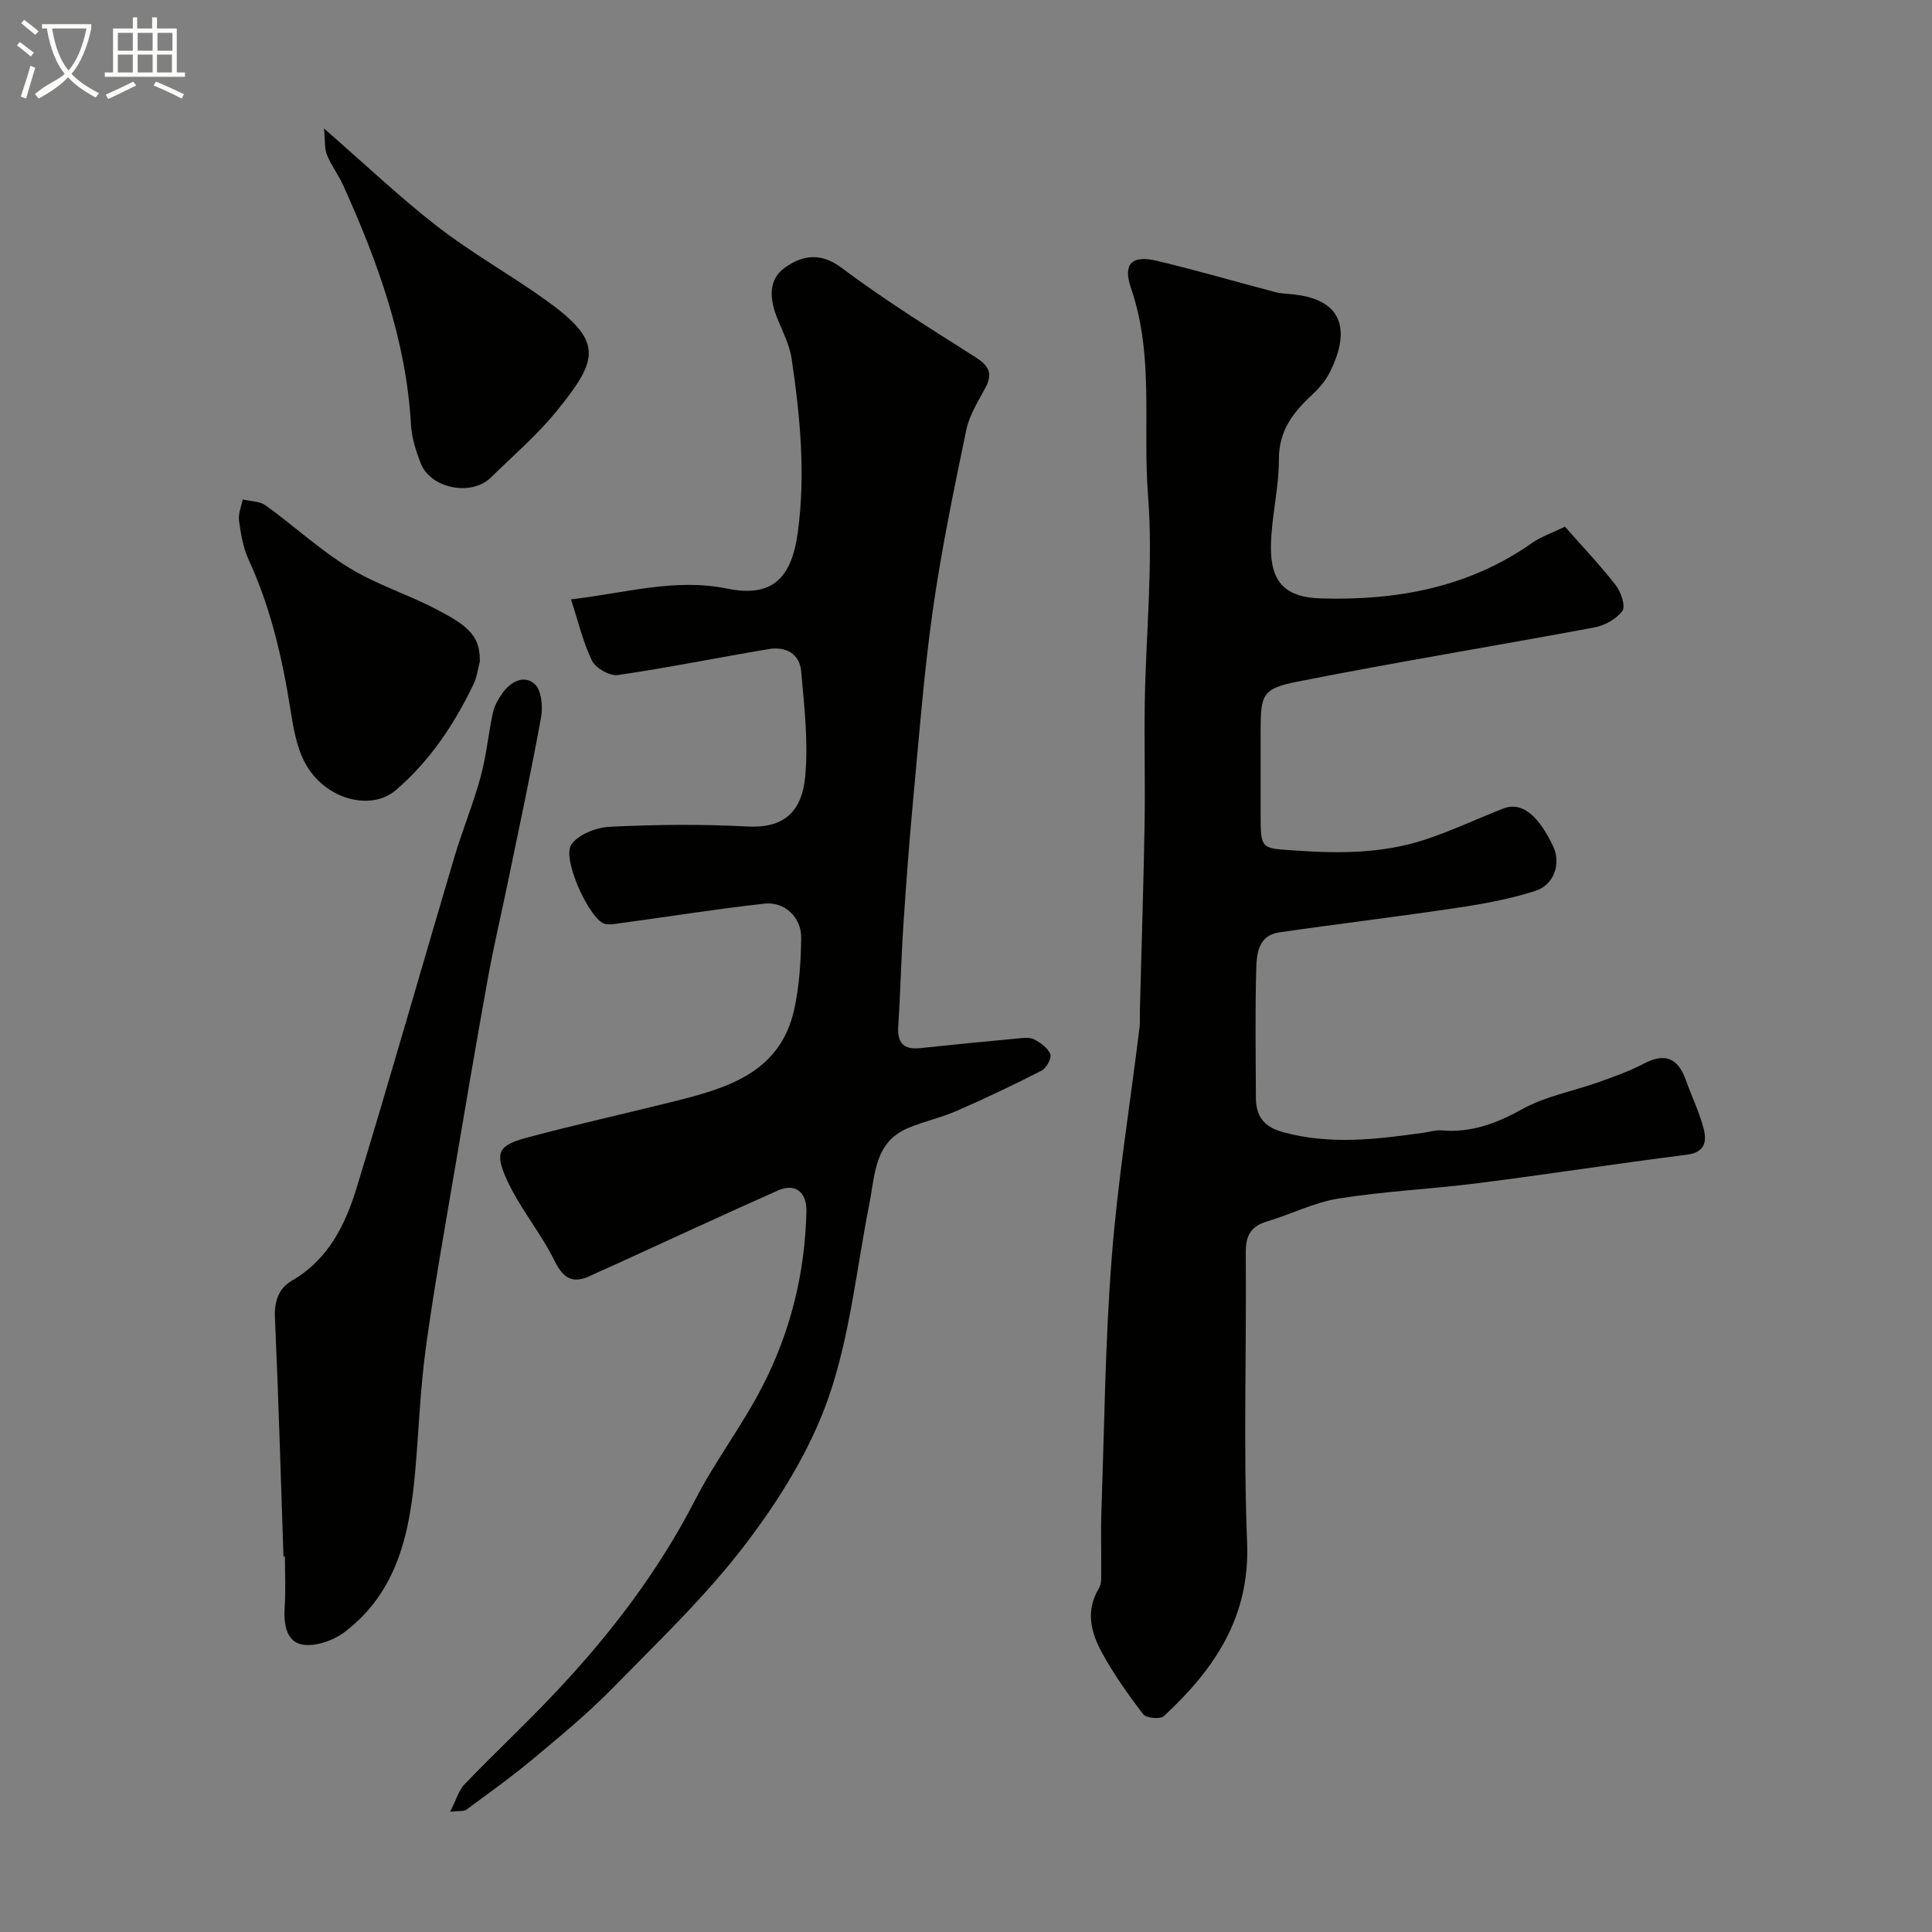
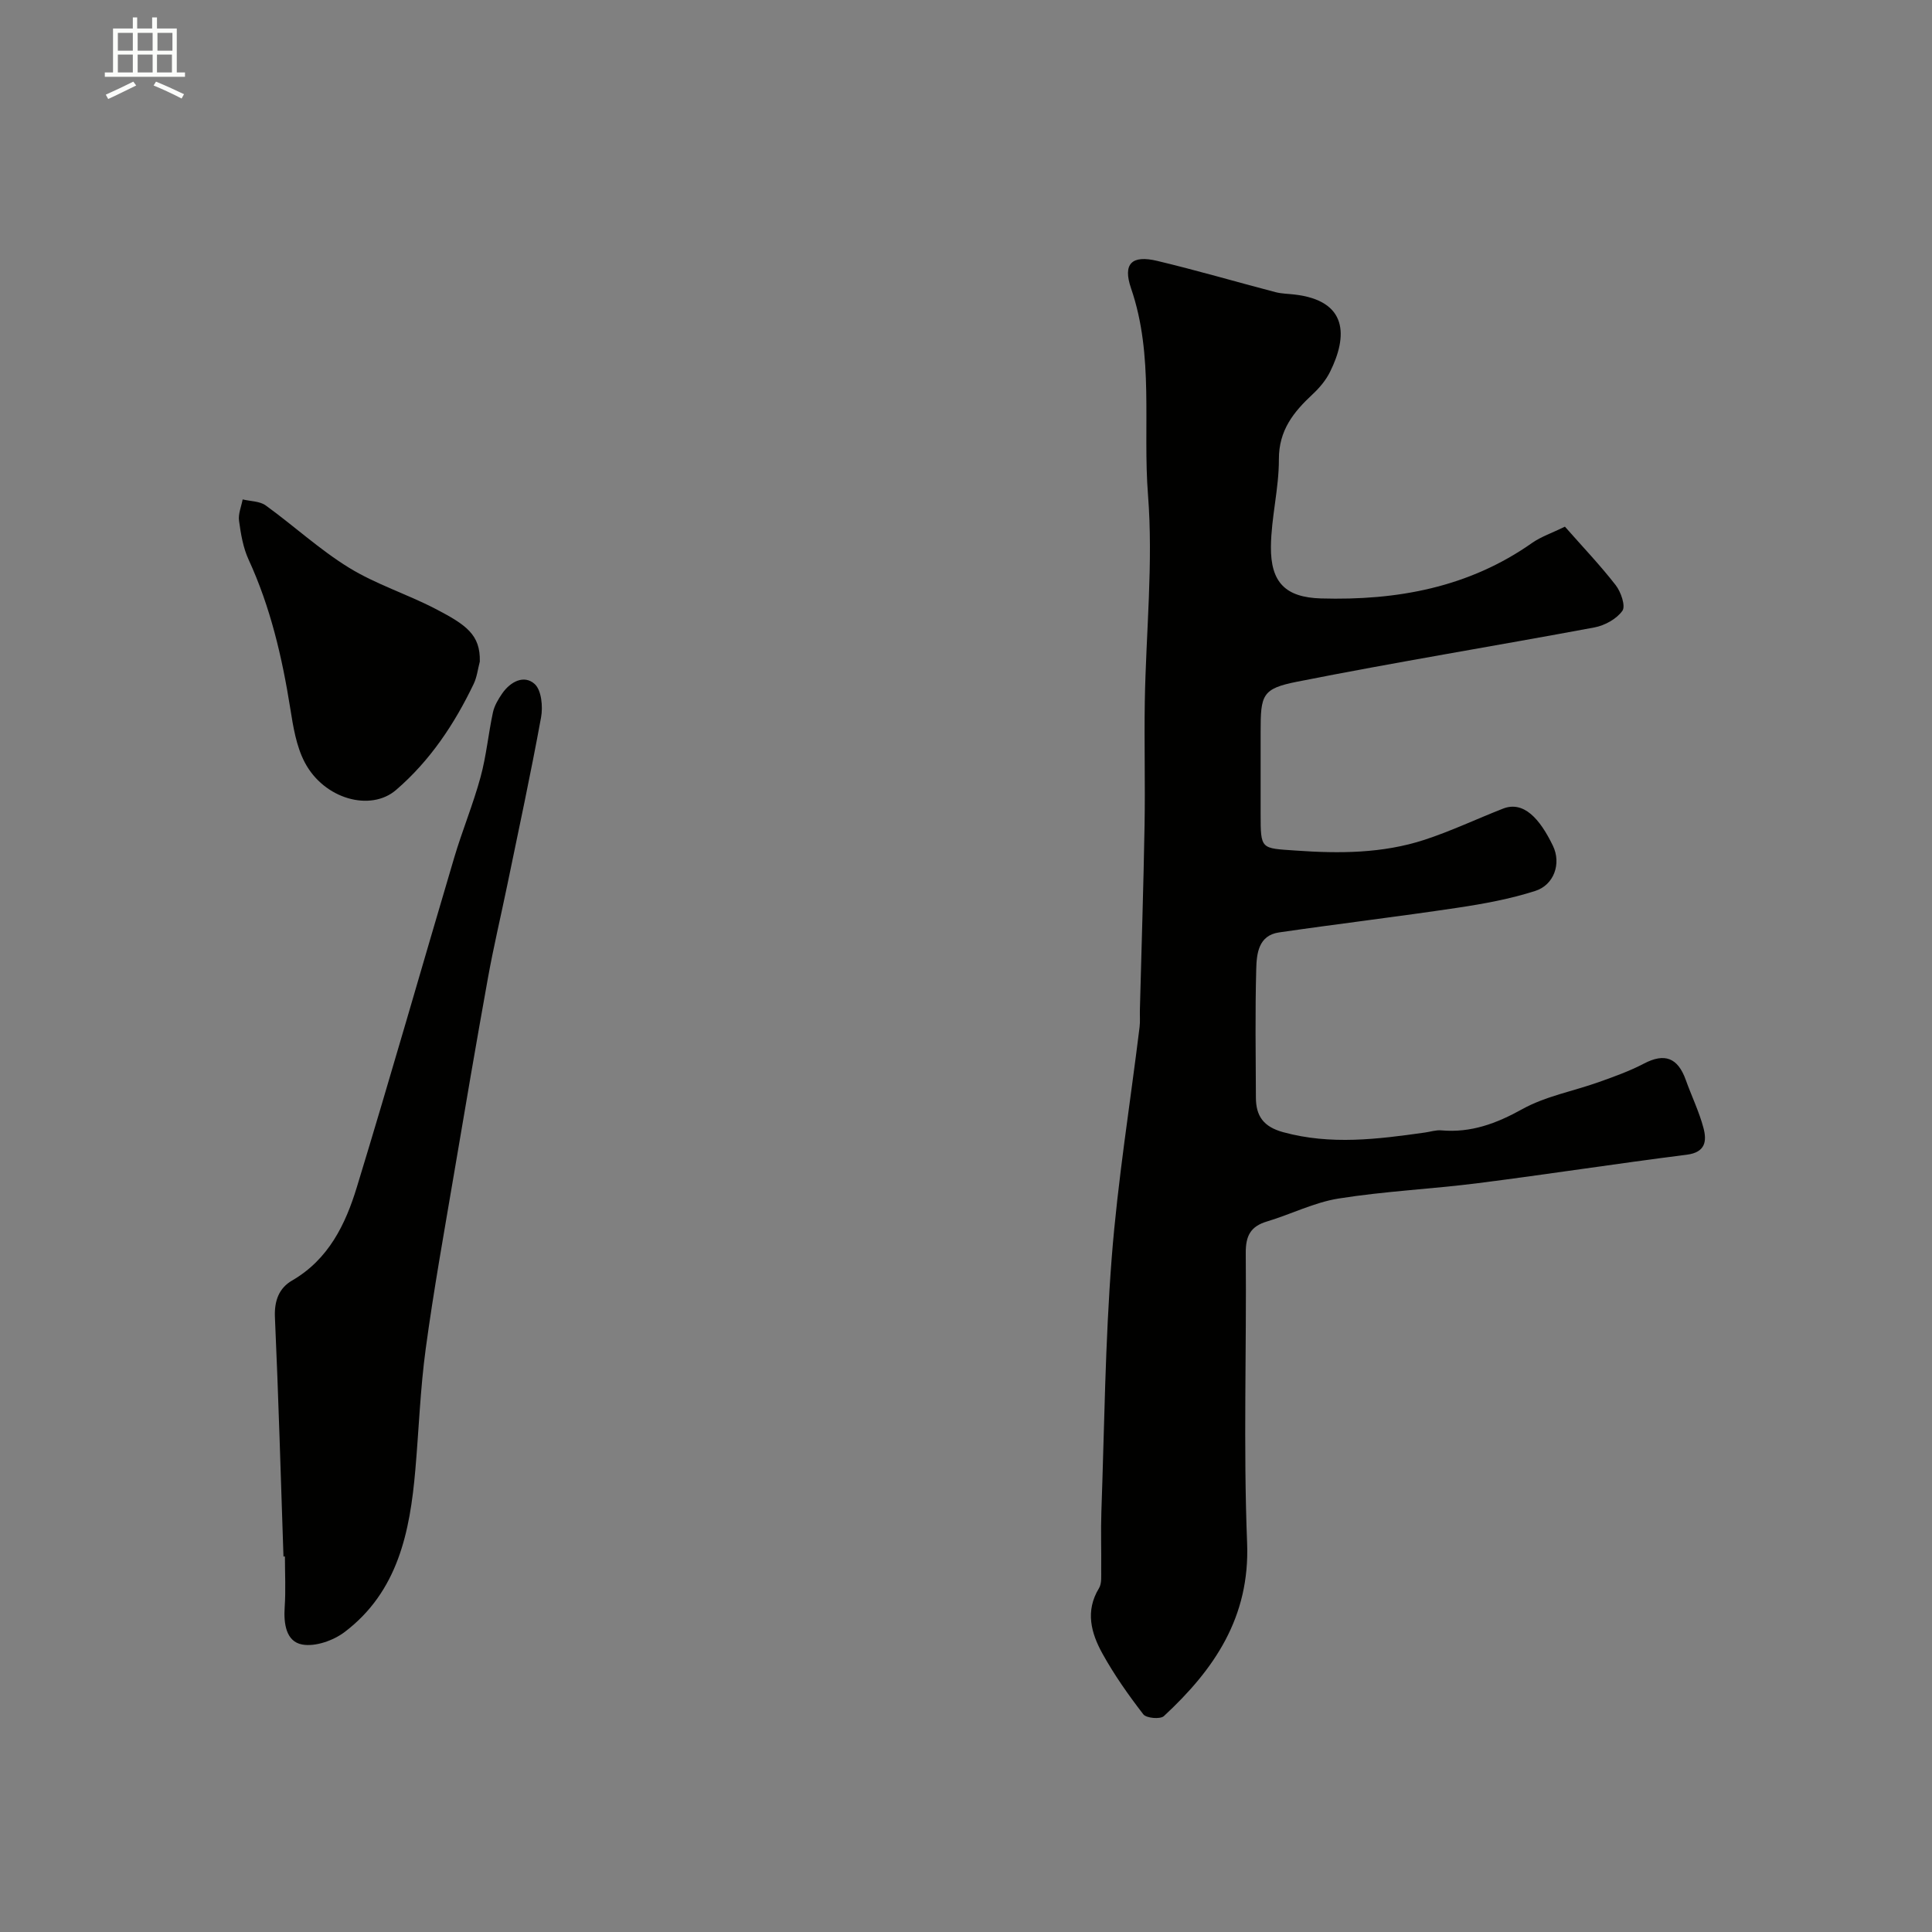
<svg xmlns="http://www.w3.org/2000/svg" enable-background="new 0 0 400 400" viewBox="0 0 400 400">
  <rect x="0" y="0" width="400" height="400" fill="#808080" stroke="none" />
-   <path d="m6.4 11.7c-1-.8-1.9-1.6-2.9-2.3l.6-.7c.9.7 1.9 1.4 2.9 2.2zm-2.1 8.3c.7-2.1 1.4-4.2 2-6.4.2.1.6.3 1 .4-.7 2.3-1.3 4.4-1.9 6.4zm3-12.8c-1.1-.9-2.1-1.7-2.9-2.4l.6-.7c1 .8 2 1.5 3 2.4zm1.4-1.3v-.9h10.2v.9c-.9 4.2-2.3 7.3-4.1 9.4 1.3 1.4 3.2 2.7 5.7 4-.2.2-.4.5-.7.9-2.5-1.4-4.4-2.7-5.7-4.2-1.4 1.5-3.5 3-6.1 4.4 0 0 0 0-.1-.1-.3-.4-.5-.7-.7-.8 2.7-2.3 4.7-2.8 6.2-4.2-1.8-2.2-3-5.3-3.7-9.4zm9.2 0h-7.1c.6 3.8 1.7 6.7 3.4 8.7 1.7-2 2.9-4.8 3.7-8.7z" fill="#fbfcfa" />
  <path d="m31.6 3.6h.9v2.3h4.1v9.1h1.7v.9h-16.6v-.9h1.7v-9.1h4.1v-2.3h.9v2.3h3.1v-2.3zm-4 13.3.6.8c-1.9.9-3.8 1.9-5.8 2.8-.2-.3-.3-.6-.5-.9 2-.9 3.9-1.8 5.7-2.7zm-3.2-10.1v3.7h3.1v-3.7zm0 4.5v3.7h3.1v-3.7zm4.1-4.5v3.7h3.1v-3.7zm0 4.5v3.7h3.1v-3.7zm9.1 9.1c-2.1-1.1-4.1-2-5.8-2.7l.5-.8c2.2.9 4.1 1.8 5.8 2.6zm-1.9-13.6h-3.1v3.7h3.1zm-3.2 4.5v3.7h3.1v-3.7z" fill="#fbfcfa" />
  <g fill="#010100">
    <path d="m324 109.04c3.63 4.13 7.29 7.96 10.52 12.12 1.08 1.39 2.08 4.31 1.38 5.3-1.2 1.69-3.65 3.04-5.78 3.44-20.51 3.83-41.11 7.18-61.57 11.24-7.27 1.44-7.55 2.73-7.55 10.33v17c0 7.5.03 7.12 7.28 7.63 9.03.64 17.95.6 26.59-2.21 5.55-1.81 10.86-4.34 16.31-6.47 4.25-1.66 7.6 2.02 10.34 7.7 1.77 3.66.23 8.1-3.67 9.34-5.22 1.67-10.71 2.68-16.15 3.49-12.28 1.84-24.61 3.31-36.9 5.1-4.26.62-4.63 4.41-4.71 7.59-.24 8.86-.11 17.73-.07 26.59.01 3.83 1.56 6.06 5.66 7.18 9.84 2.69 19.55 1.45 29.33.07 1.14-.16 2.29-.55 3.4-.45 6.15.54 11.39-1.41 16.77-4.4 4.83-2.68 10.56-3.71 15.85-5.6 3.18-1.13 6.38-2.28 9.36-3.84 4.23-2.21 6.97-1.24 8.63 3.39 1.19 3.34 2.77 6.56 3.67 9.97.7 2.65.44 5.03-3.45 5.52-14.43 1.82-28.81 4.06-43.24 5.89-9.59 1.22-19.3 1.66-28.84 3.18-5.07.8-9.86 3.26-14.84 4.75-3.42 1.02-4.43 2.99-4.4 6.55.18 20-.51 40.02.28 59.98.61 15.44-6.81 26.22-17.23 35.88-.74.69-3.64.44-4.26-.37-3.08-3.99-6.02-8.16-8.46-12.57-2.34-4.23-3.61-8.79-.72-13.53.62-1.02.44-2.57.46-3.89.05-4-.1-8 .04-12 .62-17.52.78-35.08 2.14-52.55 1.24-15.98 3.82-31.85 5.77-47.77.14-1.15.03-2.33.06-3.5.33-12.77.75-25.53.97-38.3.15-8.53-.09-17.07.05-25.6.24-14.27 1.77-28.62.66-42.77-1.11-14.22 1.3-28.74-3.5-42.73-1.78-5.17.18-6.95 5.39-5.71 8.21 1.96 16.31 4.33 24.48 6.47 1.26.33 2.6.34 3.9.49 11.18 1.27 11.08 8.65 7.42 16.02-.85 1.72-2.18 3.31-3.6 4.63-3.95 3.68-7.01 7.46-6.99 13.47.02 6.03-1.59 12.05-1.65 18.09-.07 7.42 3.03 10.5 10.37 10.72 15.68.45 30.6-2.24 43.77-11.54 1.83-1.26 4.07-2.02 6.73-3.32z" />
-     <path d="m118.21 124.1c11.54-1.37 21.61-4.43 32.31-2.24 9.46 1.94 13.39-2.26 14.66-11.66 1.64-12.13.47-23.99-1.27-35.88-.42-2.83-1.81-5.54-2.91-8.24-1.61-3.95-2.14-8.14 1.6-10.74 3.46-2.41 7.22-3.21 11.62.09 8.84 6.64 18.28 12.51 27.63 18.45 2.72 1.73 3.82 3.28 2.21 6.32-1.51 2.85-3.36 5.72-4 8.81-2.58 12.41-5.16 24.84-6.94 37.37-1.84 12.98-2.83 26.09-4.06 39.16-.81 8.68-1.46 17.39-2.03 26.09-.46 6.92-.6 13.87-1.06 20.79-.23 3.49 1.09 4.96 4.59 4.58 6.69-.71 13.39-1.37 20.08-1.99 1.15-.11 2.51-.31 3.44.17 1.34.69 2.88 1.78 3.37 3.06.32.83-.79 2.91-1.78 3.41-5.76 2.95-11.61 5.73-17.54 8.32-3.27 1.43-6.82 2.19-10.11 3.57-6.99 2.93-6.83 9.66-8.02 15.65-2.66 13.42-4 27.3-8.44 40.1-3.76 10.83-10.15 21.14-17.15 30.33-8.17 10.75-18.09 20.21-27.58 29.9-5.16 5.27-10.9 9.99-16.57 14.73-4.42 3.69-9.12 7.03-13.75 10.46-.44.33-1.25.17-3.31.39 1.26-2.45 1.77-4.43 3.01-5.72 6.12-6.36 12.58-12.4 18.64-18.82 11.4-12.07 21.42-25.13 29.07-40.01 4.16-8.09 9.78-15.44 13.94-23.53 5.81-11.29 8.83-23.49 9.1-36.25.08-4.01-2.36-5.86-5.88-4.3-11.41 5.07-22.74 10.33-34.1 15.52-1.48.68-2.99 1.29-4.45 2.01-3.63 1.79-5.75 1.05-7.69-2.91-2.84-5.8-7.17-10.87-9.85-16.72-2.66-5.8-1.78-7.24 3.99-8.8 10.21-2.75 20.54-5.02 30.79-7.59 10.98-2.76 21.82-5.98 24.68-19.06 1.04-4.78 1.36-9.77 1.43-14.68.06-4.3-3.4-7.62-7.61-7.15-9.89 1.09-19.73 2.68-29.6 4.01-1.31.18-2.96.54-3.95-.04-3.19-1.87-8.31-13.35-6.46-16.15 1.41-2.14 5.21-3.61 8.03-3.74 9.47-.45 19-.56 28.47-.05 7.46.4 11.26-2.97 11.95-10.37.67-7.16-.2-14.5-.83-21.72-.32-3.68-3.19-5.24-6.69-4.65-10.43 1.74-20.8 3.86-31.26 5.38-1.67.24-4.57-1.4-5.35-2.95-1.83-3.7-2.77-7.87-4.37-12.71z" />
    <path d="m58.69 322.26c-.56-16.51-1.03-33.03-1.77-49.54-.15-3.4.84-6.03 3.55-7.6 7.56-4.38 11.06-11.62 13.41-19.33 6.93-22.69 13.42-45.51 20.17-68.26 1.66-5.59 3.91-11.01 5.44-16.63 1.2-4.38 1.61-8.96 2.57-13.42.3-1.38 1.1-2.72 1.92-3.91 1.7-2.45 4.53-3.93 6.72-1.95 1.41 1.28 1.73 4.68 1.32 6.91-2.13 11.67-4.63 23.27-7.03 34.89-1.32 6.38-2.83 12.72-3.98 19.13-2.43 13.47-4.73 26.96-7.01 40.46-2.04 12.07-4.22 24.12-5.86 36.24-1.13 8.3-1.42 16.72-2.15 25.08-1.11 12.83-3.6 25.18-14.62 33.55-2.33 1.77-6.08 3.1-8.8 2.6-3.35-.61-3.86-4.32-3.63-7.74.24-3.48.05-6.99.05-10.49-.09 0-.2.01-.3.01z" />
-     <path d="m67.08 26.6c8.56 7.46 15.74 14.3 23.53 20.33 7.06 5.47 14.94 9.88 22.22 15.08 12.11 8.65 11.23 12.23 2.46 23.05-4.06 5.01-9.05 9.28-13.68 13.82-4.02 3.94-12.47 2.27-14.5-2.95-.99-2.55-1.87-5.28-2.02-7.98-.99-17.56-6.88-33.71-14-49.51-.99-2.19-2.49-4.15-3.39-6.36-.54-1.32-.37-2.92-.62-5.48z" />
    <path d="m99.34 136.97c-.41 1.55-.59 3.21-1.27 4.63-3.99 8.31-9.01 15.88-16.09 21.97-5.26 4.52-14.88 1.89-18.88-5.72-1.75-3.33-2.4-7.36-3-11.16-1.69-10.63-4.11-21.01-8.64-30.85-1.13-2.46-1.6-5.29-1.97-8.01-.2-1.42.47-2.95.75-4.43 1.61.39 3.54.35 4.78 1.25 5.81 4.2 11.14 9.14 17.22 12.88 5.58 3.44 12.02 5.46 17.87 8.5 6.42 3.33 9.37 5.38 9.23 10.94z" />
  </g>
</svg>